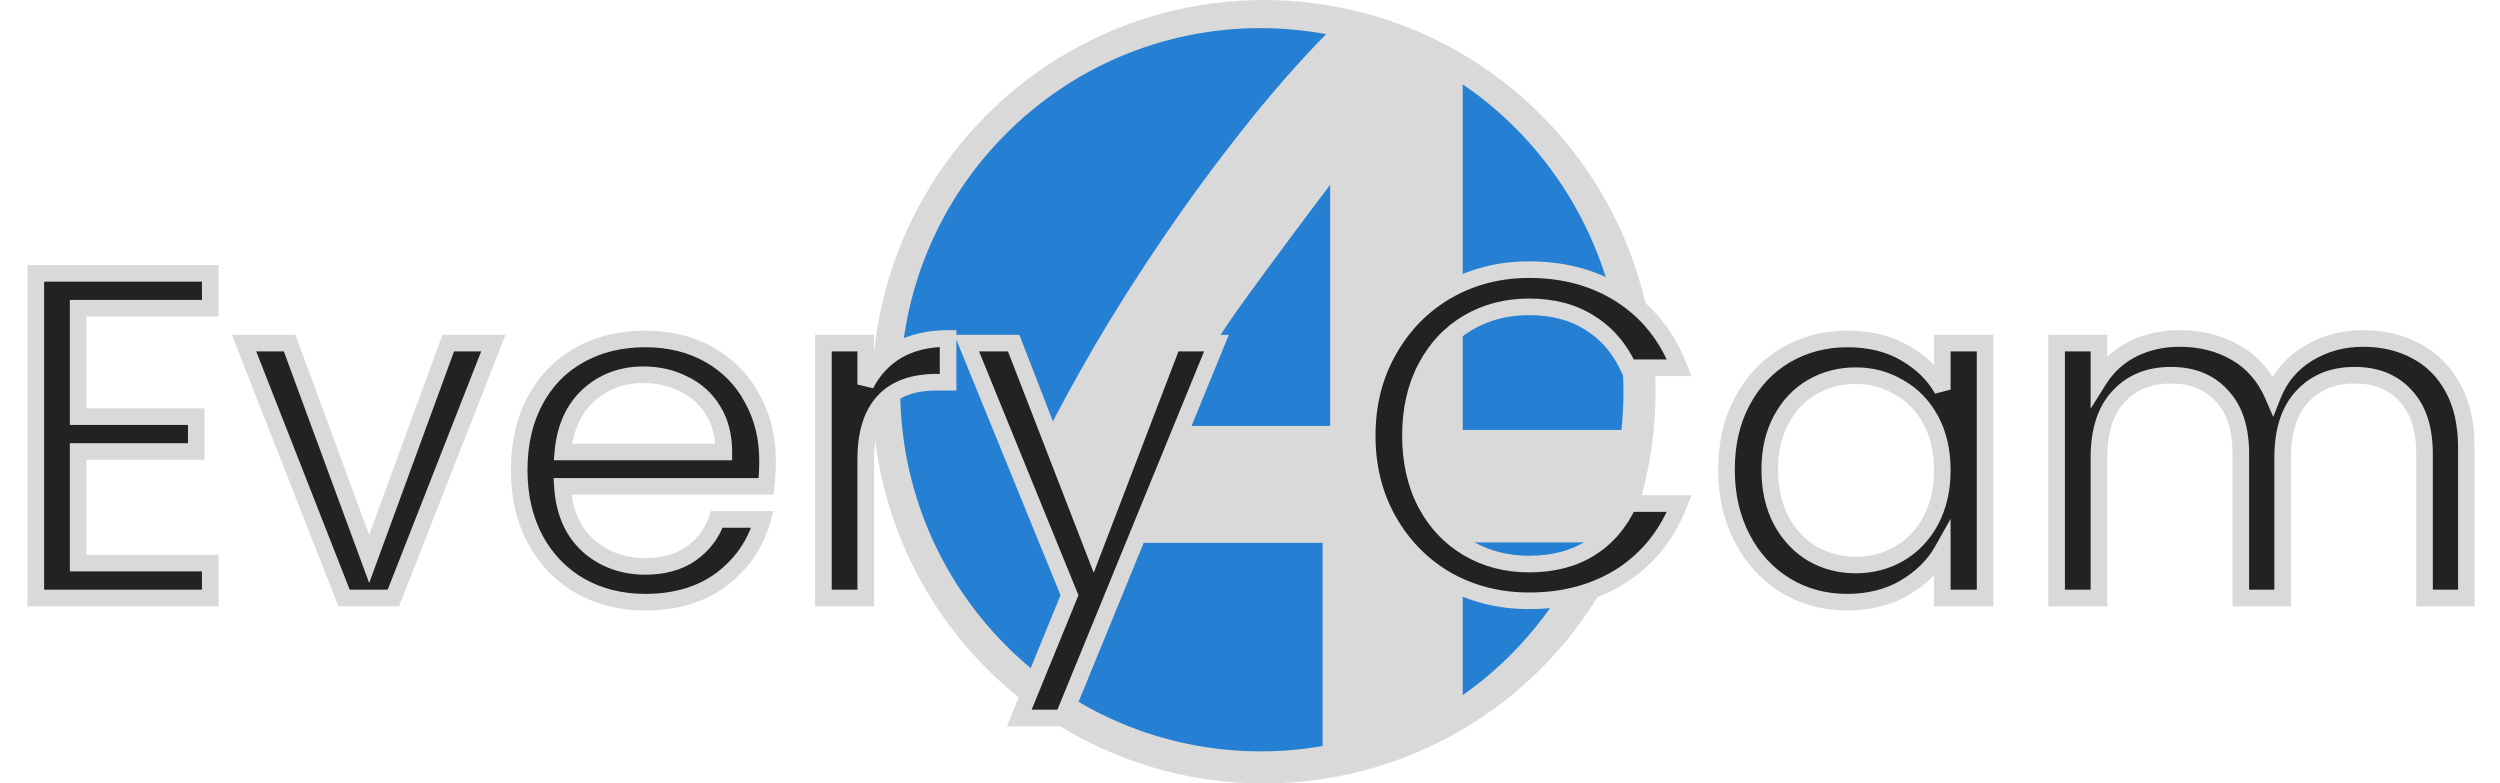
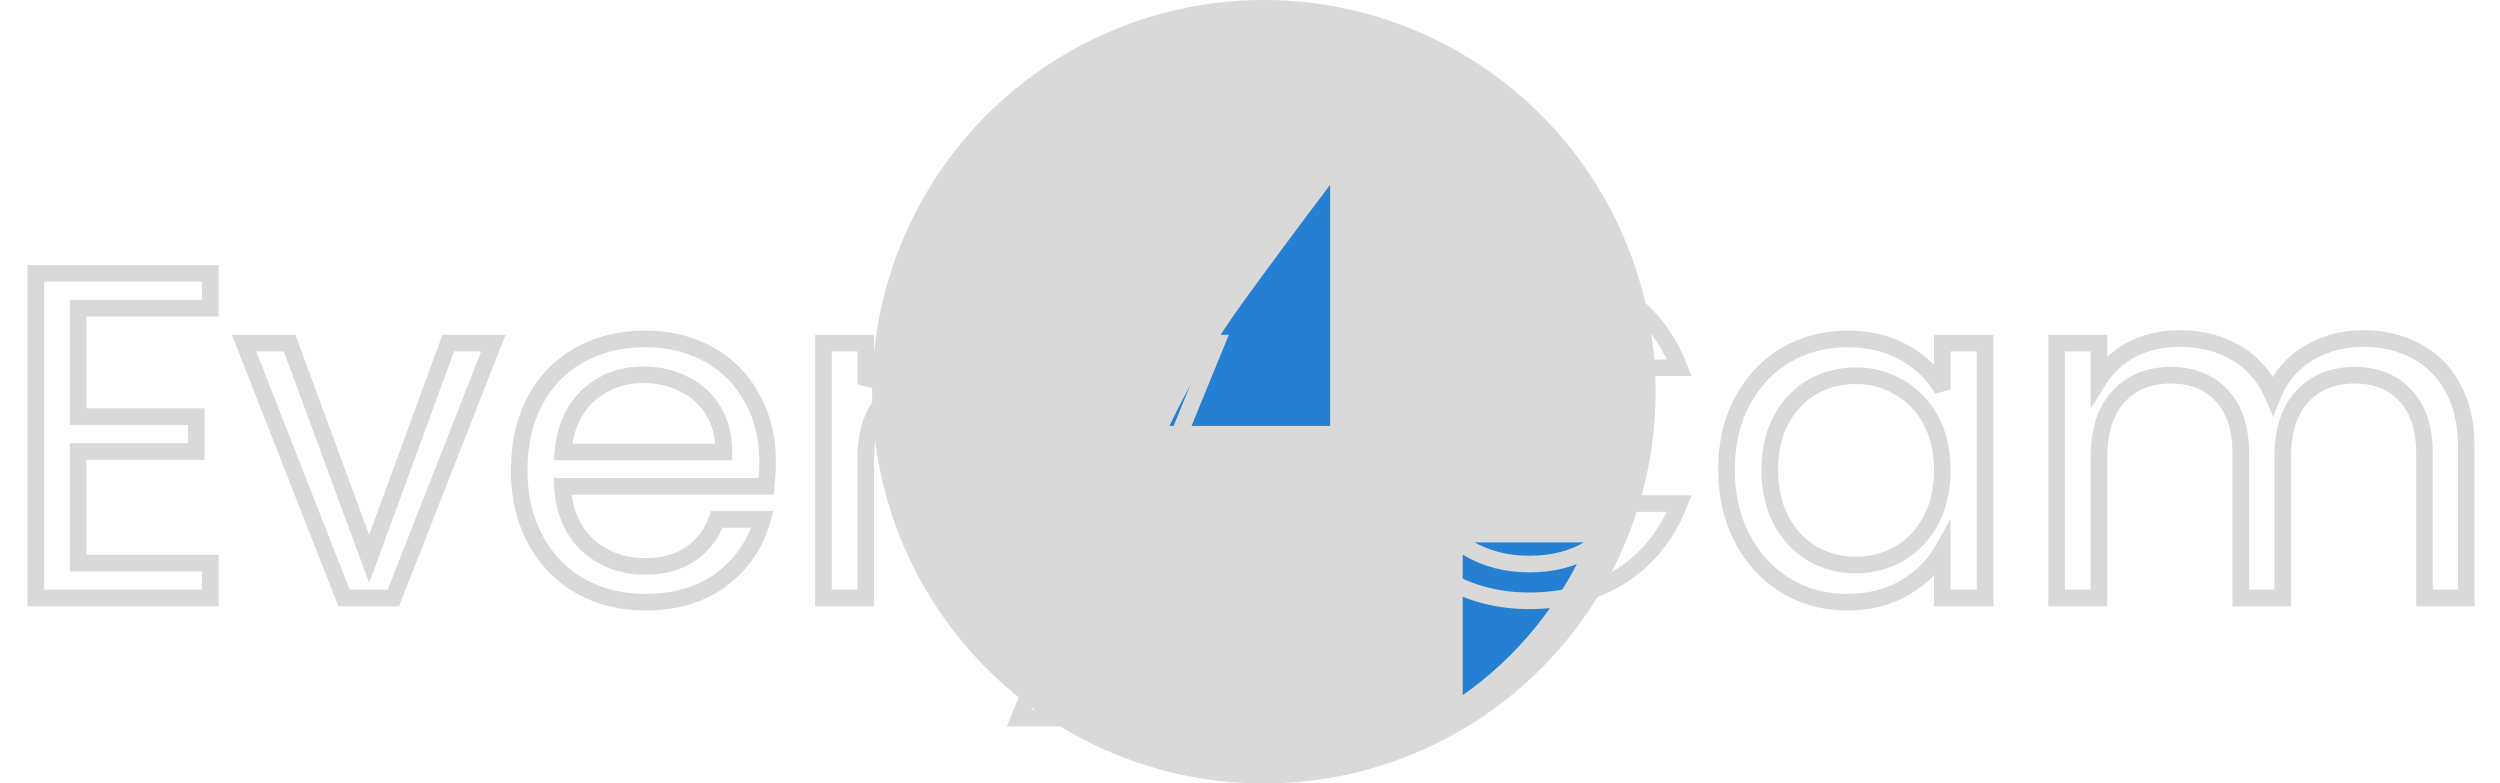
<svg xmlns="http://www.w3.org/2000/svg" width="903" height="283" viewBox="0 0 903 283" fill="none">
  <circle cx="456.5" cy="141.5" r="141.5" fill="#D9D9D9" />
  <path d="M528.339 195.923V251.072C547.727 237.54 563.366 218.437 573.328 195.923H528.339Z" fill="#257FD2" />
-   <path d="M528.339 155.287H585.679C586.116 150.767 586.39 146.134 586.39 141.501C586.39 95.057 563.301 54.207 528.339 30.477V155.287Z" fill="#257FD2" />
-   <path d="M477.721 196.094H377.01V158.751C381.94 148.693 388.145 137.357 395.512 124.687C402.936 112.017 411.19 99.014 420.275 85.678C429.36 72.341 438.943 59.282 449.081 46.501C459.052 33.887 469.023 22.495 478.995 12.326C471.35 10.937 463.428 10.159 455.396 10.159C383.491 10.104 325.159 68.618 325.159 140.747C325.159 212.875 383.491 271.39 455.396 271.39C462.985 271.39 470.464 270.723 477.721 269.445V196.038V196.094Z" fill="#257FD2" />
  <path d="M422.395 153.836H480.446V66.759C470.842 79.42 460.63 93.157 449.749 108.088C438.929 122.959 429.811 138.248 422.395 153.836Z" fill="#257FD2" />
  <mask id="path-6-outside-1_1_39" maskUnits="userSpaceOnUse" x="9" y="94" width="885" height="169" fill="black">
    <rect fill="white" x="9" y="94" width="885" height="169" />
    <path d="M28.224 111.336V150.48H70.896V163.08H28.224V203.4H75.936V216H12.936V98.736H75.936V111.336H28.224ZM133.341 201.888L161.901 123.936H178.197L142.077 216H124.269L88.149 123.936H104.613L133.341 201.888ZM277.241 166.44C277.241 169.352 277.073 172.432 276.737 175.68H203.153C203.713 184.752 206.793 191.864 212.393 197.016C218.105 202.056 224.993 204.576 233.057 204.576C239.665 204.576 245.153 203.064 249.521 200.04C254.001 196.904 257.137 192.76 258.929 187.608H275.393C272.929 196.456 268.001 203.68 260.609 209.28C253.217 214.768 244.033 217.512 233.057 217.512C224.321 217.512 216.481 215.552 209.537 211.632C202.705 207.712 197.329 202.168 193.409 195C189.489 187.72 187.529 179.32 187.529 169.8C187.529 160.28 189.433 151.936 193.241 144.768C197.049 137.6 202.369 132.112 209.201 128.304C216.145 124.384 224.097 122.424 233.057 122.424C241.793 122.424 249.521 124.328 256.241 128.136C262.961 131.944 268.113 137.208 271.697 143.928C275.393 150.536 277.241 158.04 277.241 166.44ZM261.449 163.248C261.449 157.424 260.161 152.44 257.585 148.296C255.009 144.04 251.481 140.848 247.001 138.72C242.633 136.48 237.761 135.36 232.385 135.36C224.657 135.36 218.049 137.824 212.561 142.752C207.185 147.68 204.105 154.512 203.321 163.248H261.449ZM312.708 138.888C315.396 133.624 319.204 129.536 324.132 126.624C329.172 123.712 335.276 122.256 342.444 122.256V138.048H338.412C321.276 138.048 312.708 147.344 312.708 165.936V216H297.42V123.936H312.708V138.888ZM439.388 123.936L383.948 259.344H368.156L386.3 214.992L349.172 123.936H366.14L395.036 198.528L423.596 123.936H439.388ZM493.833 157.368C493.833 145.944 496.409 135.696 501.561 126.624C506.713 117.44 513.713 110.272 522.561 105.12C531.521 99.968 541.433 97.392 552.297 97.392C565.065 97.392 576.209 100.472 585.729 106.632C595.249 112.792 602.193 121.528 606.561 132.84H588.249C585.001 125.784 580.297 120.352 574.137 116.544C568.089 112.736 560.809 110.832 552.297 110.832C544.121 110.832 536.785 112.736 530.289 116.544C523.793 120.352 518.697 125.784 515.001 132.84C511.305 139.784 509.457 147.96 509.457 157.368C509.457 166.664 511.305 174.84 515.001 181.896C518.697 188.84 523.793 194.216 530.289 198.024C536.785 201.832 544.121 203.736 552.297 203.736C560.809 203.736 568.089 201.888 574.137 198.192C580.297 194.384 585.001 188.952 588.249 181.896H606.561C602.193 193.096 595.249 201.776 585.729 207.936C576.209 213.984 565.065 217.008 552.297 217.008C541.433 217.008 531.521 214.488 522.561 209.448C513.713 204.296 506.713 197.184 501.561 188.112C496.409 179.04 493.833 168.792 493.833 157.368ZM623.607 169.632C623.607 160.224 625.511 151.992 629.319 144.936C633.127 137.768 638.335 132.224 644.943 128.304C651.663 124.384 659.111 122.424 667.287 122.424C675.351 122.424 682.351 124.16 688.287 127.632C694.223 131.104 698.647 135.472 701.559 140.736V123.936H717.015V216H701.559V198.864C698.535 204.24 693.999 208.72 687.951 212.304C682.015 215.776 675.071 217.512 667.119 217.512C658.943 217.512 651.551 215.496 644.943 211.464C638.335 207.432 633.127 201.776 629.319 194.496C625.511 187.216 623.607 178.928 623.607 169.632ZM701.559 169.8C701.559 162.856 700.159 156.808 697.359 151.656C694.559 146.504 690.751 142.584 685.935 139.896C681.231 137.096 676.023 135.696 670.311 135.696C664.599 135.696 659.391 137.04 654.687 139.728C649.983 142.416 646.231 146.336 643.431 151.488C640.631 156.64 639.231 162.688 639.231 169.632C639.231 176.688 640.631 182.848 643.431 188.112C646.231 193.264 649.983 197.24 654.687 200.04C659.391 202.728 664.599 204.072 670.311 204.072C676.023 204.072 681.231 202.728 685.935 200.04C690.751 197.24 694.559 193.264 697.359 188.112C700.159 182.848 701.559 176.744 701.559 169.8ZM853.562 122.256C860.73 122.256 867.114 123.768 872.714 126.792C878.314 129.704 882.738 134.128 885.986 140.064C889.234 146 890.858 153.224 890.858 161.736V216H875.738V163.92C875.738 154.736 873.442 147.736 868.85 142.92C864.37 137.992 858.266 135.528 850.538 135.528C842.586 135.528 836.258 138.104 831.554 143.256C826.85 148.296 824.498 155.632 824.498 165.264V216H809.378V163.92C809.378 154.736 807.082 147.736 802.49 142.92C798.01 137.992 791.906 135.528 784.178 135.528C776.226 135.528 769.898 138.104 765.194 143.256C760.49 148.296 758.138 155.632 758.138 165.264V216H742.85V123.936H758.138V137.208C761.162 132.392 765.194 128.696 770.234 126.12C775.386 123.544 781.042 122.256 787.202 122.256C794.93 122.256 801.762 123.992 807.698 127.464C813.634 130.936 818.058 136.032 820.97 142.752C823.546 136.256 827.802 131.216 833.738 127.632C839.674 124.048 846.282 122.256 853.562 122.256Z" />
  </mask>
-   <path d="M28.224 111.336V150.48H70.896V163.08H28.224V203.4H75.936V216H12.936V98.736H75.936V111.336H28.224ZM133.341 201.888L161.901 123.936H178.197L142.077 216H124.269L88.149 123.936H104.613L133.341 201.888ZM277.241 166.44C277.241 169.352 277.073 172.432 276.737 175.68H203.153C203.713 184.752 206.793 191.864 212.393 197.016C218.105 202.056 224.993 204.576 233.057 204.576C239.665 204.576 245.153 203.064 249.521 200.04C254.001 196.904 257.137 192.76 258.929 187.608H275.393C272.929 196.456 268.001 203.68 260.609 209.28C253.217 214.768 244.033 217.512 233.057 217.512C224.321 217.512 216.481 215.552 209.537 211.632C202.705 207.712 197.329 202.168 193.409 195C189.489 187.72 187.529 179.32 187.529 169.8C187.529 160.28 189.433 151.936 193.241 144.768C197.049 137.6 202.369 132.112 209.201 128.304C216.145 124.384 224.097 122.424 233.057 122.424C241.793 122.424 249.521 124.328 256.241 128.136C262.961 131.944 268.113 137.208 271.697 143.928C275.393 150.536 277.241 158.04 277.241 166.44ZM261.449 163.248C261.449 157.424 260.161 152.44 257.585 148.296C255.009 144.04 251.481 140.848 247.001 138.72C242.633 136.48 237.761 135.36 232.385 135.36C224.657 135.36 218.049 137.824 212.561 142.752C207.185 147.68 204.105 154.512 203.321 163.248H261.449ZM312.708 138.888C315.396 133.624 319.204 129.536 324.132 126.624C329.172 123.712 335.276 122.256 342.444 122.256V138.048H338.412C321.276 138.048 312.708 147.344 312.708 165.936V216H297.42V123.936H312.708V138.888ZM439.388 123.936L383.948 259.344H368.156L386.3 214.992L349.172 123.936H366.14L395.036 198.528L423.596 123.936H439.388ZM493.833 157.368C493.833 145.944 496.409 135.696 501.561 126.624C506.713 117.44 513.713 110.272 522.561 105.12C531.521 99.968 541.433 97.392 552.297 97.392C565.065 97.392 576.209 100.472 585.729 106.632C595.249 112.792 602.193 121.528 606.561 132.84H588.249C585.001 125.784 580.297 120.352 574.137 116.544C568.089 112.736 560.809 110.832 552.297 110.832C544.121 110.832 536.785 112.736 530.289 116.544C523.793 120.352 518.697 125.784 515.001 132.84C511.305 139.784 509.457 147.96 509.457 157.368C509.457 166.664 511.305 174.84 515.001 181.896C518.697 188.84 523.793 194.216 530.289 198.024C536.785 201.832 544.121 203.736 552.297 203.736C560.809 203.736 568.089 201.888 574.137 198.192C580.297 194.384 585.001 188.952 588.249 181.896H606.561C602.193 193.096 595.249 201.776 585.729 207.936C576.209 213.984 565.065 217.008 552.297 217.008C541.433 217.008 531.521 214.488 522.561 209.448C513.713 204.296 506.713 197.184 501.561 188.112C496.409 179.04 493.833 168.792 493.833 157.368ZM623.607 169.632C623.607 160.224 625.511 151.992 629.319 144.936C633.127 137.768 638.335 132.224 644.943 128.304C651.663 124.384 659.111 122.424 667.287 122.424C675.351 122.424 682.351 124.16 688.287 127.632C694.223 131.104 698.647 135.472 701.559 140.736V123.936H717.015V216H701.559V198.864C698.535 204.24 693.999 208.72 687.951 212.304C682.015 215.776 675.071 217.512 667.119 217.512C658.943 217.512 651.551 215.496 644.943 211.464C638.335 207.432 633.127 201.776 629.319 194.496C625.511 187.216 623.607 178.928 623.607 169.632ZM701.559 169.8C701.559 162.856 700.159 156.808 697.359 151.656C694.559 146.504 690.751 142.584 685.935 139.896C681.231 137.096 676.023 135.696 670.311 135.696C664.599 135.696 659.391 137.04 654.687 139.728C649.983 142.416 646.231 146.336 643.431 151.488C640.631 156.64 639.231 162.688 639.231 169.632C639.231 176.688 640.631 182.848 643.431 188.112C646.231 193.264 649.983 197.24 654.687 200.04C659.391 202.728 664.599 204.072 670.311 204.072C676.023 204.072 681.231 202.728 685.935 200.04C690.751 197.24 694.559 193.264 697.359 188.112C700.159 182.848 701.559 176.744 701.559 169.8ZM853.562 122.256C860.73 122.256 867.114 123.768 872.714 126.792C878.314 129.704 882.738 134.128 885.986 140.064C889.234 146 890.858 153.224 890.858 161.736V216H875.738V163.92C875.738 154.736 873.442 147.736 868.85 142.92C864.37 137.992 858.266 135.528 850.538 135.528C842.586 135.528 836.258 138.104 831.554 143.256C826.85 148.296 824.498 155.632 824.498 165.264V216H809.378V163.92C809.378 154.736 807.082 147.736 802.49 142.92C798.01 137.992 791.906 135.528 784.178 135.528C776.226 135.528 769.898 138.104 765.194 143.256C760.49 148.296 758.138 155.632 758.138 165.264V216H742.85V123.936H758.138V137.208C761.162 132.392 765.194 128.696 770.234 126.12C775.386 123.544 781.042 122.256 787.202 122.256C794.93 122.256 801.762 123.992 807.698 127.464C813.634 130.936 818.058 136.032 820.97 142.752C823.546 136.256 827.802 131.216 833.738 127.632C839.674 124.048 846.282 122.256 853.562 122.256Z" fill="#222222" />
  <path d="M28.224 111.336V108.336H25.224V111.336H28.224ZM28.224 150.48H25.224V153.48H28.224V150.48ZM70.896 150.48H73.896V147.48H70.896V150.48ZM70.896 163.08V166.08H73.896V163.08H70.896ZM28.224 163.08V160.08H25.224V163.08H28.224ZM28.224 203.4H25.224V206.4H28.224V203.4ZM75.936 203.4H78.936V200.4H75.936V203.4ZM75.936 216V219H78.936V216H75.936ZM12.936 216H9.936V219H12.936V216ZM12.936 98.736V95.736H9.936V98.736H12.936ZM75.936 98.736H78.936V95.736H75.936V98.736ZM75.936 111.336V114.336H78.936V111.336H75.936ZM25.224 111.336V150.48H31.224V111.336H25.224ZM28.224 153.48H70.896V147.48H28.224V153.48ZM67.896 150.48V163.08H73.896V150.48H67.896ZM70.896 160.08H28.224V166.08H70.896V160.08ZM25.224 163.08V203.4H31.224V163.08H25.224ZM28.224 206.4H75.936V200.4H28.224V206.4ZM72.936 203.4V216H78.936V203.4H72.936ZM75.936 213H12.936V219H75.936V213ZM15.936 216V98.736H9.936V216H15.936ZM12.936 101.736H75.936V95.736H12.936V101.736ZM72.936 98.736V111.336H78.936V98.736H72.936ZM75.936 108.336H28.224V114.336H75.936V108.336ZM133.341 201.888L130.526 202.925L133.349 210.586L136.158 202.92L133.341 201.888ZM161.901 123.936V120.936H159.805L159.084 122.904L161.901 123.936ZM178.197 123.936L180.99 125.032L182.596 120.936H178.197V123.936ZM142.077 216V219H144.122L144.87 217.096L142.077 216ZM124.269 216L121.476 217.096L122.223 219H124.269V216ZM88.149 123.936V120.936H83.749L85.356 125.032L88.149 123.936ZM104.613 123.936L107.428 122.899L106.704 120.936H104.613V123.936ZM136.158 202.92L164.718 124.968L159.084 122.904L130.524 200.856L136.158 202.92ZM161.901 126.936H178.197V120.936H161.901V126.936ZM175.404 122.84L139.284 214.904L144.87 217.096L180.99 125.032L175.404 122.84ZM142.077 213H124.269V219H142.077V213ZM127.062 214.904L90.942 122.84L85.356 125.032L121.476 217.096L127.062 214.904ZM88.149 126.936H104.613V120.936H88.149V126.936ZM101.798 124.973L130.526 202.925L136.156 200.851L107.428 122.899L101.798 124.973ZM276.737 175.68V178.68H279.442L279.721 175.989L276.737 175.68ZM203.153 175.68V172.68H199.962L200.158 175.865L203.153 175.68ZM212.393 197.016L210.362 199.224L210.384 199.245L210.408 199.266L212.393 197.016ZM249.521 200.04L251.228 202.507L251.235 202.502L251.241 202.498L249.521 200.04ZM258.929 187.608V184.608H256.796L256.095 186.622L258.929 187.608ZM275.393 187.608L278.283 188.413L279.342 184.608H275.393V187.608ZM260.609 209.28L262.397 211.689L262.409 211.68L262.42 211.671L260.609 209.28ZM209.537 211.632L208.044 214.234L208.053 214.239L208.062 214.244L209.537 211.632ZM193.409 195L190.767 196.422L190.772 196.431L190.777 196.439L193.409 195ZM193.241 144.768L195.89 146.175L193.241 144.768ZM209.201 128.304L210.661 130.924L210.668 130.92L210.675 130.916L209.201 128.304ZM256.241 128.136L254.762 130.746L256.241 128.136ZM271.697 143.928L269.05 145.34L269.064 145.366L269.078 145.392L271.697 143.928ZM261.449 163.248V166.248H264.449V163.248H261.449ZM257.585 148.296L255.018 149.849L255.027 149.865L255.037 149.88L257.585 148.296ZM247.001 138.72L245.632 141.389L245.672 141.41L245.714 141.43L247.001 138.72ZM212.561 142.752L210.556 140.52L210.545 140.53L210.534 140.541L212.561 142.752ZM203.321 163.248L200.333 162.98L200.039 166.248H203.321V163.248ZM274.241 166.44C274.241 169.237 274.079 172.214 273.753 175.371L279.721 175.989C280.066 172.65 280.241 169.467 280.241 166.44H274.241ZM276.737 172.68H203.153V178.68H276.737V172.68ZM200.158 175.865C200.756 185.55 204.083 193.448 210.362 199.224L214.424 194.808C209.502 190.28 206.669 183.954 206.147 175.495L200.158 175.865ZM210.408 199.266C216.702 204.819 224.308 207.576 233.057 207.576V201.576C225.677 201.576 219.507 199.293 214.378 194.766L210.408 199.266ZM233.057 207.576C240.125 207.576 246.248 205.954 251.228 202.507L247.813 197.573C244.057 200.174 239.204 201.576 233.057 201.576V207.576ZM251.241 202.498C256.236 199.001 259.762 194.343 261.762 188.594L256.095 186.622C254.511 191.177 251.765 194.807 247.8 197.582L251.241 202.498ZM258.929 190.608H275.393V184.608H258.929V190.608ZM272.503 186.803C270.217 195.012 265.671 201.681 258.797 206.889L262.42 211.671C270.33 205.679 275.641 197.9 278.283 188.413L272.503 186.803ZM258.82 206.871C252.039 211.906 243.516 214.512 233.057 214.512V220.512C244.549 220.512 254.394 217.63 262.397 211.689L258.82 206.871ZM233.057 214.512C224.787 214.512 217.463 212.662 211.011 209.02L208.062 214.244C215.498 218.442 223.855 220.512 233.057 220.512V214.512ZM211.03 209.03C204.696 205.396 199.706 200.262 196.041 193.561L190.777 196.439C194.952 204.074 200.714 210.028 208.044 214.234L211.03 209.03ZM196.05 193.578C192.399 186.797 190.529 178.899 190.529 169.8H184.529C184.529 179.741 186.578 188.643 190.767 196.422L196.05 193.578ZM190.529 169.8C190.529 160.686 192.349 152.841 195.89 146.175L190.591 143.361C186.516 151.031 184.529 159.874 184.529 169.8H190.529ZM195.89 146.175C199.438 139.498 204.354 134.44 210.661 130.924L207.74 125.684C200.384 129.784 194.66 135.702 190.591 143.361L195.89 146.175ZM210.675 130.916C217.116 127.281 224.548 125.424 233.057 125.424V119.424C223.645 119.424 215.173 121.487 207.726 125.692L210.675 130.916ZM233.057 125.424C241.343 125.424 248.549 127.226 254.762 130.746L257.72 125.526C250.492 121.43 242.242 119.424 233.057 119.424V125.424ZM254.762 130.746C260.994 134.278 265.737 139.129 269.05 145.34L274.344 142.516C270.488 135.287 264.927 129.61 257.72 125.526L254.762 130.746ZM269.078 145.392C272.498 151.505 274.241 158.495 274.241 166.44H280.241C280.241 157.585 278.288 149.567 274.315 142.464L269.078 145.392ZM264.449 163.248C264.449 156.974 263.057 151.417 260.133 146.712L255.037 149.88C257.264 153.463 258.449 157.874 258.449 163.248H264.449ZM260.151 146.743C257.272 141.986 253.3 138.391 248.288 136.01L245.714 141.43C249.661 143.305 252.745 146.094 255.018 149.849L260.151 146.743ZM248.37 136.051C243.539 133.573 238.191 132.36 232.385 132.36V138.36C237.331 138.36 241.727 139.387 245.632 141.389L248.37 136.051ZM232.385 132.36C223.955 132.36 216.623 135.072 210.556 140.52L214.565 144.984C219.474 140.576 225.358 138.36 232.385 138.36V132.36ZM210.534 140.541C204.499 146.072 201.169 153.658 200.333 162.98L206.309 163.516C207.04 155.366 209.871 149.288 214.588 144.963L210.534 140.541ZM203.321 166.248H261.449V160.248H203.321V166.248ZM312.708 138.888H309.708L315.38 140.252L312.708 138.888ZM324.132 126.624L322.632 124.026L322.619 124.034L322.606 124.041L324.132 126.624ZM342.444 122.256H345.444V119.256H342.444V122.256ZM342.444 138.048V141.048H345.444V138.048H342.444ZM312.708 216V219H315.708V216H312.708ZM297.42 216H294.42V219H297.42V216ZM297.42 123.936V120.936H294.42V123.936H297.42ZM312.708 123.936H315.708V120.936H312.708V123.936ZM315.38 140.252C317.818 135.477 321.237 131.82 325.659 129.207L322.606 124.041C317.172 127.252 312.974 131.771 310.037 137.524L315.38 140.252ZM325.633 129.222C330.122 126.628 335.682 125.256 342.444 125.256V119.256C334.871 119.256 328.222 120.796 322.632 124.026L325.633 129.222ZM339.444 122.256V138.048H345.444V122.256H339.444ZM342.444 135.048H338.412V141.048H342.444V135.048ZM338.412 135.048C329.316 135.048 321.961 137.527 316.928 142.987C311.938 148.401 309.708 156.235 309.708 165.936H315.708C315.708 157.044 317.762 150.935 321.34 147.053C324.876 143.217 330.372 141.048 338.412 141.048V135.048ZM309.708 165.936V216H315.708V165.936H309.708ZM312.708 213H297.42V219H312.708V213ZM300.42 216V123.936H294.42V216H300.42ZM297.42 126.936H312.708V120.936H297.42V126.936ZM309.708 123.936V138.888H315.708V123.936H309.708ZM439.388 123.936L442.165 125.073L443.858 120.936H439.388V123.936ZM383.948 259.344V262.344H385.962L386.725 260.481L383.948 259.344ZM368.156 259.344L365.38 258.208L363.688 262.344H368.156V259.344ZM386.3 214.992L389.077 216.128L389.541 214.994L389.078 213.859L386.3 214.992ZM349.172 123.936V120.936H344.709L346.394 125.069L349.172 123.936ZM366.14 123.936L368.938 122.852L368.195 120.936H366.14V123.936ZM395.036 198.528L392.239 199.612L395.053 206.875L397.838 199.601L395.036 198.528ZM423.596 123.936V120.936H421.533L420.795 122.863L423.596 123.936ZM436.612 122.799L381.172 258.207L386.725 260.481L442.165 125.073L436.612 122.799ZM383.948 256.344H368.156V262.344H383.948V256.344ZM370.933 260.48L389.077 216.128L383.524 213.856L365.38 258.208L370.933 260.48ZM389.078 213.859L351.95 122.803L346.394 125.069L383.522 216.125L389.078 213.859ZM349.172 126.936H366.14V120.936H349.172V126.936ZM363.343 125.02L392.239 199.612L397.834 197.444L368.938 122.852L363.343 125.02ZM397.838 199.601L426.398 125.009L420.795 122.863L392.235 197.455L397.838 199.601ZM423.596 126.936H439.388V120.936H423.596V126.936ZM501.561 126.624L504.17 128.105L504.174 128.099L504.178 128.092L501.561 126.624ZM522.561 105.12L521.066 102.519L521.059 102.523L521.052 102.527L522.561 105.12ZM585.729 106.632L587.359 104.113L585.729 106.632ZM606.561 132.84V135.84H610.936L609.36 131.759L606.561 132.84ZM588.249 132.84L585.524 134.094L586.328 135.84H588.249V132.84ZM574.137 116.544L572.539 119.083L572.549 119.089L572.56 119.096L574.137 116.544ZM530.289 116.544L531.807 119.132L530.289 116.544ZM515.001 132.84L517.65 134.25L517.654 134.241L517.659 134.232L515.001 132.84ZM515.001 181.896L512.344 183.288L512.349 183.297L512.353 183.306L515.001 181.896ZM530.289 198.024L531.807 195.436L530.289 198.024ZM574.137 198.192L575.702 200.752L575.708 200.748L575.715 200.744L574.137 198.192ZM588.249 181.896V178.896H586.328L585.524 180.642L588.249 181.896ZM606.561 181.896L609.356 182.986L610.951 178.896H606.561V181.896ZM585.729 207.936L587.338 210.468L587.349 210.462L587.359 210.455L585.729 207.936ZM522.561 209.448L521.052 212.041L521.071 212.052L521.091 212.063L522.561 209.448ZM501.561 188.112L504.17 186.631L501.561 188.112ZM496.833 157.368C496.833 146.413 499.298 136.684 504.17 128.105L498.953 125.143C493.52 134.708 490.833 145.475 490.833 157.368H496.833ZM504.178 128.092C509.076 119.361 515.699 112.587 524.071 107.713L521.052 102.527C511.727 107.957 504.351 115.519 498.945 125.156L504.178 128.092ZM524.057 107.721C532.538 102.844 541.93 100.392 552.297 100.392V94.392C540.936 94.392 530.505 97.092 521.066 102.519L524.057 107.721ZM552.297 100.392C564.562 100.392 575.125 103.343 584.1 109.151L587.359 104.113C577.294 97.601 565.568 94.392 552.297 94.392V100.392ZM584.1 109.151C593.05 114.942 599.606 123.156 603.763 133.921L609.36 131.759C604.781 119.9 597.449 110.642 587.359 104.113L584.1 109.151ZM606.561 129.84H588.249V135.84H606.561V129.84ZM590.975 131.586C587.499 124.034 582.414 118.133 575.715 113.992L572.56 119.096C578.181 122.571 582.504 127.534 585.524 134.094L590.975 131.586ZM575.736 114.005C569.124 109.843 561.266 107.832 552.297 107.832V113.832C560.353 113.832 567.054 115.629 572.539 119.083L575.736 114.005ZM552.297 107.832C543.635 107.832 535.767 109.855 528.772 113.956L531.807 119.132C537.803 115.617 544.607 113.832 552.297 113.832V107.832ZM528.772 113.956C521.763 118.065 516.285 123.924 512.344 131.448L517.659 134.232C521.11 127.644 525.824 122.639 531.807 119.132L528.772 113.956ZM512.353 131.43C508.385 138.886 506.457 147.564 506.457 157.368H512.457C512.457 148.356 514.226 140.682 517.65 134.25L512.353 131.43ZM506.457 157.368C506.457 167.068 508.388 175.736 512.344 183.288L517.659 180.504C514.223 173.944 512.457 166.26 512.457 157.368H506.457ZM512.353 183.306C516.298 190.717 521.776 196.511 528.772 200.612L531.807 195.436C525.811 191.921 521.097 186.963 517.65 180.486L512.353 183.306ZM528.772 200.612C535.767 204.713 543.635 206.736 552.297 206.736V200.736C544.607 200.736 537.803 198.951 531.807 195.436L528.772 200.612ZM552.297 206.736C561.25 206.736 569.096 204.789 575.702 200.752L572.573 195.632C567.083 198.987 560.369 200.736 552.297 200.736V206.736ZM575.715 200.744C582.414 196.603 587.499 190.702 590.975 183.15L585.524 180.642C582.504 187.202 578.181 192.165 572.56 195.64L575.715 200.744ZM588.249 184.896H606.561V178.896H588.249V184.896ZM603.766 180.806C599.613 191.457 593.058 199.621 584.1 205.417L587.359 210.455C597.441 203.931 604.774 194.735 609.356 182.986L603.766 180.806ZM584.121 205.404C575.143 211.107 564.573 214.008 552.297 214.008V220.008C565.558 220.008 577.276 216.861 587.338 210.468L584.121 205.404ZM552.297 214.008C541.918 214.008 532.517 211.606 524.032 206.833L521.091 212.063C530.525 217.37 540.948 220.008 552.297 220.008V214.008ZM524.071 206.855C515.69 201.975 509.065 195.251 504.17 186.631L498.953 189.593C504.361 199.117 511.737 206.617 521.052 212.041L524.071 206.855ZM504.17 186.631C499.298 178.052 496.833 168.323 496.833 157.368H490.833C490.833 169.261 493.52 180.028 498.953 189.593L504.17 186.631ZM629.319 144.936L631.959 146.361L631.964 146.352L631.968 146.343L629.319 144.936ZM644.943 128.304L643.431 125.713L643.422 125.718L643.412 125.724L644.943 128.304ZM688.287 127.632L686.772 130.222L688.287 127.632ZM701.559 140.736L698.934 142.188L704.559 140.736H701.559ZM701.559 123.936V120.936H698.559V123.936H701.559ZM717.015 123.936H720.015V120.936H717.015V123.936ZM717.015 216V219H720.015V216H717.015ZM701.559 216H698.559V219H701.559V216ZM701.559 198.864H704.559V187.411L698.944 197.393L701.559 198.864ZM687.951 212.304L689.465 214.894L689.473 214.889L689.48 214.885L687.951 212.304ZM644.943 211.464L643.38 214.025L644.943 211.464ZM629.319 194.496L631.977 193.105L629.319 194.496ZM685.935 139.896L684.4 142.474L684.436 142.495L684.473 142.516L685.935 139.896ZM654.687 139.728L653.198 137.123L654.687 139.728ZM643.431 151.488L646.067 152.921L643.431 151.488ZM643.431 188.112L640.782 189.521L640.789 189.533L640.795 189.545L643.431 188.112ZM654.687 200.04L653.152 202.618L653.175 202.632L653.198 202.645L654.687 200.04ZM685.935 200.04L687.423 202.645L687.433 202.639L687.443 202.634L685.935 200.04ZM697.359 188.112L699.995 189.545L700.001 189.533L700.007 189.521L697.359 188.112ZM626.607 169.632C626.607 160.635 628.425 152.909 631.959 146.361L626.679 143.511C622.597 151.075 620.607 159.813 620.607 169.632H626.607ZM631.968 146.343C635.533 139.633 640.366 134.507 646.473 130.884L643.412 125.724C636.304 129.941 630.721 135.903 626.669 143.529L631.968 146.343ZM646.454 130.895C652.692 127.257 659.614 125.424 667.287 125.424V119.424C658.608 119.424 650.634 121.511 643.431 125.713L646.454 130.895ZM667.287 125.424C674.911 125.424 681.37 127.062 686.772 130.222L689.801 125.042C683.332 121.258 675.79 119.424 667.287 119.424V125.424ZM686.772 130.222C692.31 133.461 696.318 137.461 698.934 142.188L704.184 139.284C700.975 133.483 696.135 128.747 689.801 125.042L686.772 130.222ZM704.559 140.736V123.936H698.559V140.736H704.559ZM701.559 126.936H717.015V120.936H701.559V126.936ZM714.015 123.936V216H720.015V123.936H714.015ZM717.015 213H701.559V219H717.015V213ZM704.559 216V198.864H698.559V216H704.559ZM698.944 197.393C696.213 202.249 692.081 206.369 686.421 209.723L689.48 214.885C695.917 211.071 700.857 206.231 704.174 200.335L698.944 197.393ZM686.436 209.714C681.027 212.878 674.623 214.512 667.119 214.512V220.512C675.519 220.512 683.002 218.674 689.465 214.894L686.436 209.714ZM667.119 214.512C659.462 214.512 652.616 212.632 646.505 208.903L643.38 214.025C650.486 218.36 658.424 220.512 667.119 220.512V214.512ZM646.505 208.903C640.391 205.172 635.549 199.934 631.977 193.105L626.661 195.886C630.705 203.618 636.279 209.692 643.38 214.025L646.505 208.903ZM631.977 193.105C628.422 186.308 626.607 178.508 626.607 169.632H620.607C620.607 179.348 622.6 188.124 626.661 195.886L631.977 193.105ZM704.559 169.8C704.559 162.448 703.074 155.89 699.995 150.223L694.723 153.089C697.244 157.726 698.559 163.264 698.559 169.8H704.559ZM699.995 150.223C696.942 144.606 692.74 140.259 687.397 137.276L684.473 142.516C688.761 144.909 692.176 148.402 694.723 153.089L699.995 150.223ZM687.469 137.318C682.281 134.23 676.538 132.696 670.311 132.696V138.696C675.507 138.696 680.181 139.962 684.4 142.474L687.469 137.318ZM670.311 132.696C664.106 132.696 658.381 134.162 653.198 137.123L656.175 142.333C660.401 139.918 665.091 138.696 670.311 138.696V132.696ZM653.198 137.123C647.971 140.111 643.838 144.456 640.795 150.055L646.067 152.921C648.623 148.216 651.995 144.721 656.175 142.333L653.198 137.123ZM640.795 150.055C637.716 155.722 636.231 162.28 636.231 169.632H642.231C642.231 163.096 643.546 157.558 646.067 152.921L640.795 150.055ZM636.231 169.632C636.231 177.089 637.713 183.75 640.782 189.521L646.079 186.703C643.549 181.946 642.231 176.287 642.231 169.632H636.231ZM640.795 189.545C643.833 195.135 647.952 199.522 653.152 202.618L656.221 197.462C652.014 194.958 648.628 191.393 646.067 186.679L640.795 189.545ZM653.198 202.645C658.381 205.606 664.106 207.072 670.311 207.072V201.072C665.091 201.072 660.401 199.85 656.175 197.435L653.198 202.645ZM670.311 207.072C676.515 207.072 682.241 205.606 687.423 202.645L684.446 197.435C680.221 199.85 675.53 201.072 670.311 201.072V207.072ZM687.443 202.634C692.759 199.542 696.947 195.153 699.995 189.545L694.723 186.679C692.171 191.375 688.742 194.938 684.427 197.446L687.443 202.634ZM700.007 189.521C703.073 183.757 704.559 177.154 704.559 169.8H698.559C698.559 176.334 697.244 181.939 694.71 186.703L700.007 189.521ZM872.714 126.792L871.289 129.432L871.309 129.443L871.33 129.454L872.714 126.792ZM885.986 140.064L883.354 141.504V141.504L885.986 140.064ZM890.858 216V219H893.858V216H890.858ZM875.738 216H872.738V219H875.738V216ZM868.85 142.92L866.63 144.938L866.654 144.964L866.679 144.99L868.85 142.92ZM831.554 143.256L833.747 145.303L833.758 145.291L833.77 145.279L831.554 143.256ZM824.498 216V219H827.498V216H824.498ZM809.378 216H806.378V219H809.378V216ZM802.49 142.92L800.27 144.938L800.294 144.964L800.319 144.99L802.49 142.92ZM765.194 143.256L767.387 145.303L767.398 145.291L767.41 145.279L765.194 143.256ZM758.138 216V219H761.138V216H758.138ZM742.85 216H739.85V219H742.85V216ZM742.85 123.936V120.936H739.85V123.936H742.85ZM758.138 123.936H761.138V120.936H758.138V123.936ZM758.138 137.208H755.138V147.627L760.679 138.803L758.138 137.208ZM770.234 126.12L768.892 123.437L768.881 123.443L768.869 123.449L770.234 126.12ZM807.698 127.464L806.183 130.054L807.698 127.464ZM820.97 142.752L818.217 143.945L821.093 150.581L823.759 143.858L820.97 142.752ZM833.738 127.632L835.289 130.2L833.738 127.632ZM853.562 125.256C860.296 125.256 866.179 126.673 871.289 129.432L874.14 124.152C868.049 120.863 861.164 119.256 853.562 119.256V125.256ZM871.33 129.454C876.364 132.071 880.37 136.05 883.354 141.504L888.618 138.624C885.106 132.206 880.265 127.337 874.098 124.13L871.33 129.454ZM883.354 141.504C886.306 146.899 887.858 153.6 887.858 161.736H893.858C893.858 152.848 892.162 145.101 888.618 138.624L883.354 141.504ZM887.858 161.736V216H893.858V161.736H887.858ZM890.858 213H875.738V219H890.858V213ZM878.738 216V163.92H872.738V216H878.738ZM878.738 163.92C878.738 154.262 876.32 146.407 871.021 140.85L866.679 144.99C870.564 149.065 872.738 155.21 872.738 163.92H878.738ZM871.07 140.902C865.928 135.246 858.962 132.528 850.538 132.528V138.528C857.57 138.528 862.812 140.738 866.63 144.938L871.07 140.902ZM850.538 132.528C841.873 132.528 834.693 135.369 829.339 141.233L833.77 145.279C837.823 140.839 843.299 138.528 850.538 138.528V132.528ZM829.361 141.209C823.963 146.992 821.498 155.175 821.498 165.264H827.498C827.498 156.089 829.737 149.6 833.747 145.303L829.361 141.209ZM821.498 165.264V216H827.498V165.264H821.498ZM824.498 213H809.378V219H824.498V213ZM812.378 216V163.92H806.378V216H812.378ZM812.378 163.92C812.378 154.262 809.96 146.407 804.661 140.85L800.319 144.99C804.204 149.065 806.378 155.21 806.378 163.92H812.378ZM804.71 140.902C799.568 135.246 792.602 132.528 784.178 132.528V138.528C791.21 138.528 796.452 140.738 800.27 144.938L804.71 140.902ZM784.178 132.528C775.513 132.528 768.333 135.369 762.979 141.233L767.41 145.279C771.463 140.839 776.939 138.528 784.178 138.528V132.528ZM763.001 141.209C757.603 146.992 755.138 155.175 755.138 165.264H761.138C761.138 156.089 763.377 149.6 767.387 145.303L763.001 141.209ZM755.138 165.264V216H761.138V165.264H755.138ZM758.138 213H742.85V219H758.138V213ZM745.85 216V123.936H739.85V216H745.85ZM742.85 126.936H758.138V120.936H742.85V126.936ZM755.138 123.936V137.208H761.138V123.936H755.138ZM760.679 138.803C763.417 134.443 767.043 131.12 771.599 128.791L768.869 123.449C763.345 126.272 758.908 130.341 755.597 135.613L760.679 138.803ZM771.576 128.803C776.283 126.45 781.475 125.256 787.202 125.256V119.256C780.609 119.256 774.49 120.638 768.892 123.437L771.576 128.803ZM787.202 125.256C794.465 125.256 800.762 126.882 806.183 130.054L809.213 124.874C802.762 121.102 795.395 119.256 787.202 119.256V125.256ZM806.183 130.054C811.532 133.182 815.542 137.77 818.217 143.945L823.723 141.559C820.575 134.294 815.736 128.69 809.213 124.874L806.183 130.054ZM823.759 143.858C826.095 137.966 829.919 133.442 835.289 130.2L832.187 125.064C825.685 128.99 820.997 134.546 818.181 141.646L823.759 143.858ZM835.289 130.2C840.733 126.913 846.8 125.256 853.562 125.256V119.256C845.764 119.256 838.615 121.183 832.187 125.064L835.289 130.2Z" fill="#D9D9D9" mask="url(#path-6-outside-1_1_39)" />
</svg>